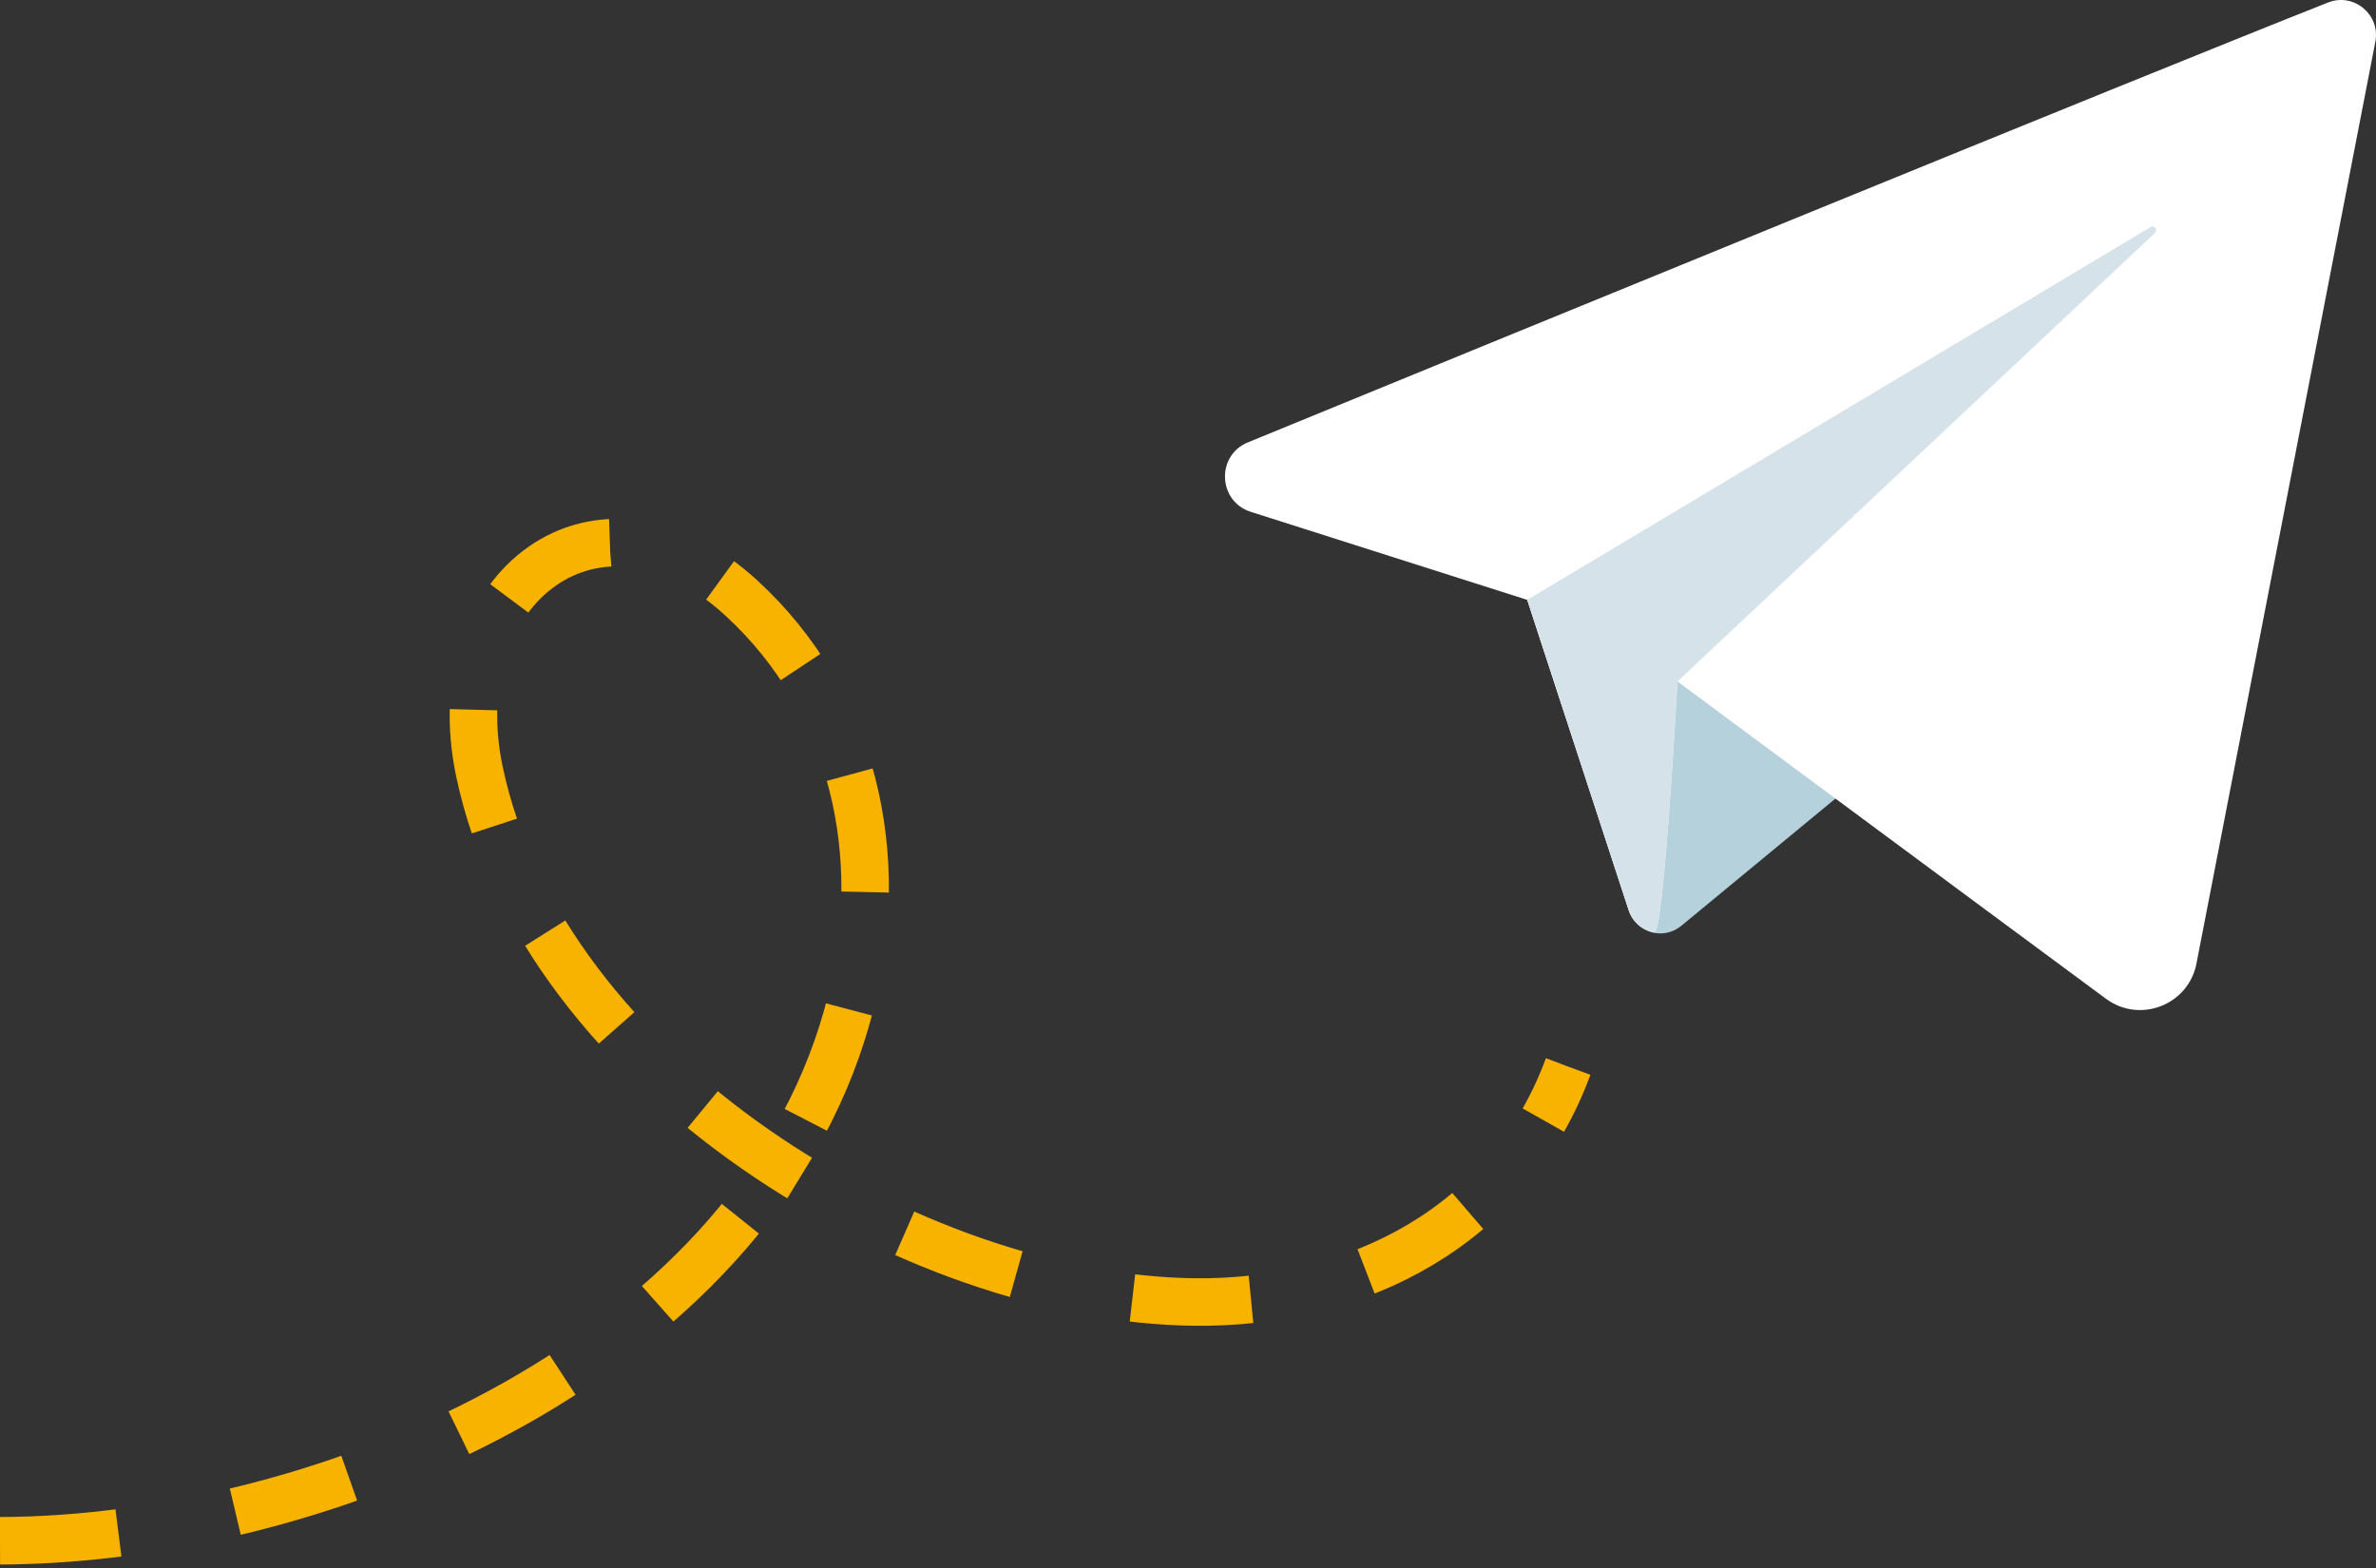
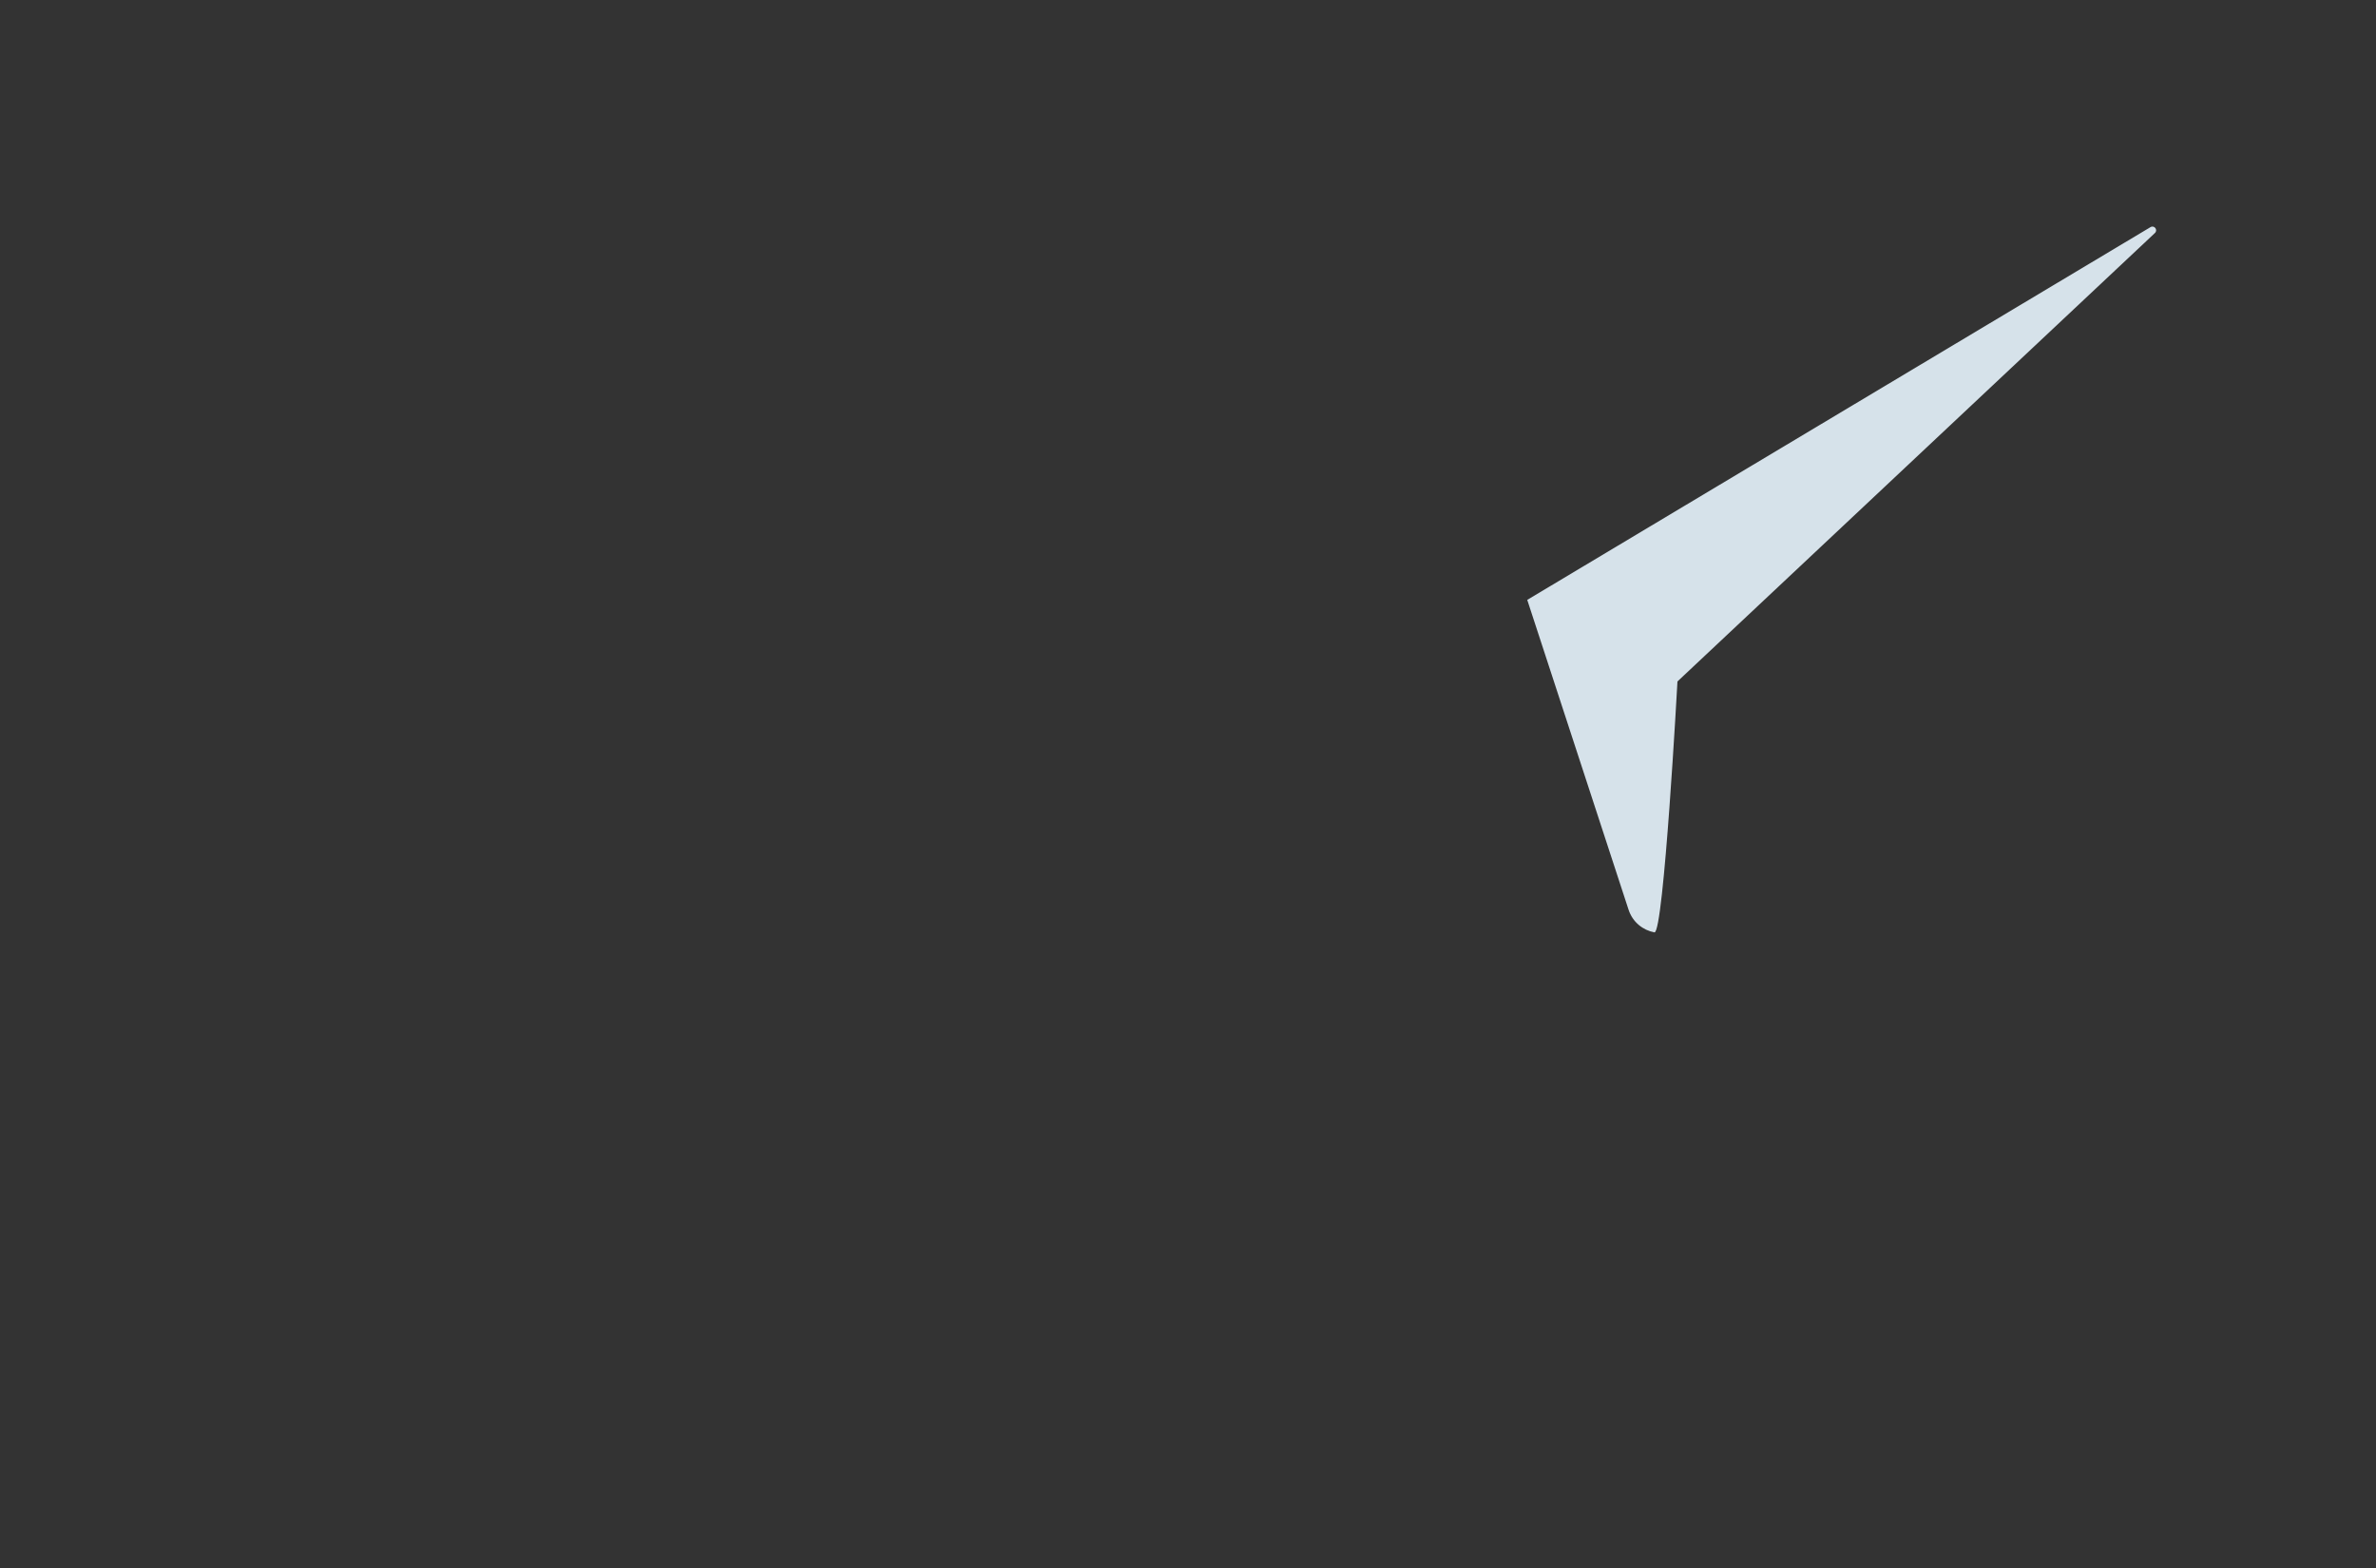
<svg xmlns="http://www.w3.org/2000/svg" width="100" height="66" viewBox="0 0 100 66" fill="none">
  <rect x="0" y="0" width="100" height="66" fill="#333333" stroke="none" />
-   <path d="M64.278 25.25L68.555 38.333C68.859 39.262 70.004 39.594 70.758 38.972L83.532 28.427C83.532 28.427 69.958 23.132 69.958 23.421C69.958 23.71 64.278 25.25 64.278 25.25Z" fill="#B5D1DB" />
-   <path d="M97.981 0.106C89.639 3.405 62.713 14.439 52.522 18.62C51.176 19.172 51.257 21.102 52.642 21.544L64.278 25.25L68.542 38.291C68.713 38.816 69.147 39.154 69.63 39.245C70.022 39.319 70.6 28.684 70.6 28.684C70.6 28.684 82.832 37.755 88.635 42.04C90.064 43.095 92.105 42.302 92.444 40.557C94.172 31.65 98.494 9.376 99.972 1.761C100.194 0.616 99.065 -0.323 97.981 0.106Z" fill="white" />
  <path d="M69.63 39.245C70.022 39.318 70.6 28.684 70.6 28.684L90.696 9.807C90.832 9.68 90.67 9.465 90.51 9.56L64.278 25.25L68.542 38.291C68.714 38.816 69.147 39.154 69.63 39.245Z" fill="#D6E2EA" />
-   <path d="M0 64.854C13.803 64.811 32.151 57.028 35.834 42.083C37.32 36.052 35.999 29.589 31.219 25.187C25.178 19.625 18.545 24.708 20.177 32.472C22.858 45.226 38.435 54.671 50.275 54.804C57.118 54.882 63.538 51.6 65.998 44.895" stroke="#F8B200" stroke-width="2" stroke-miterlimit="10" stroke-dasharray="5 5" />
</svg>